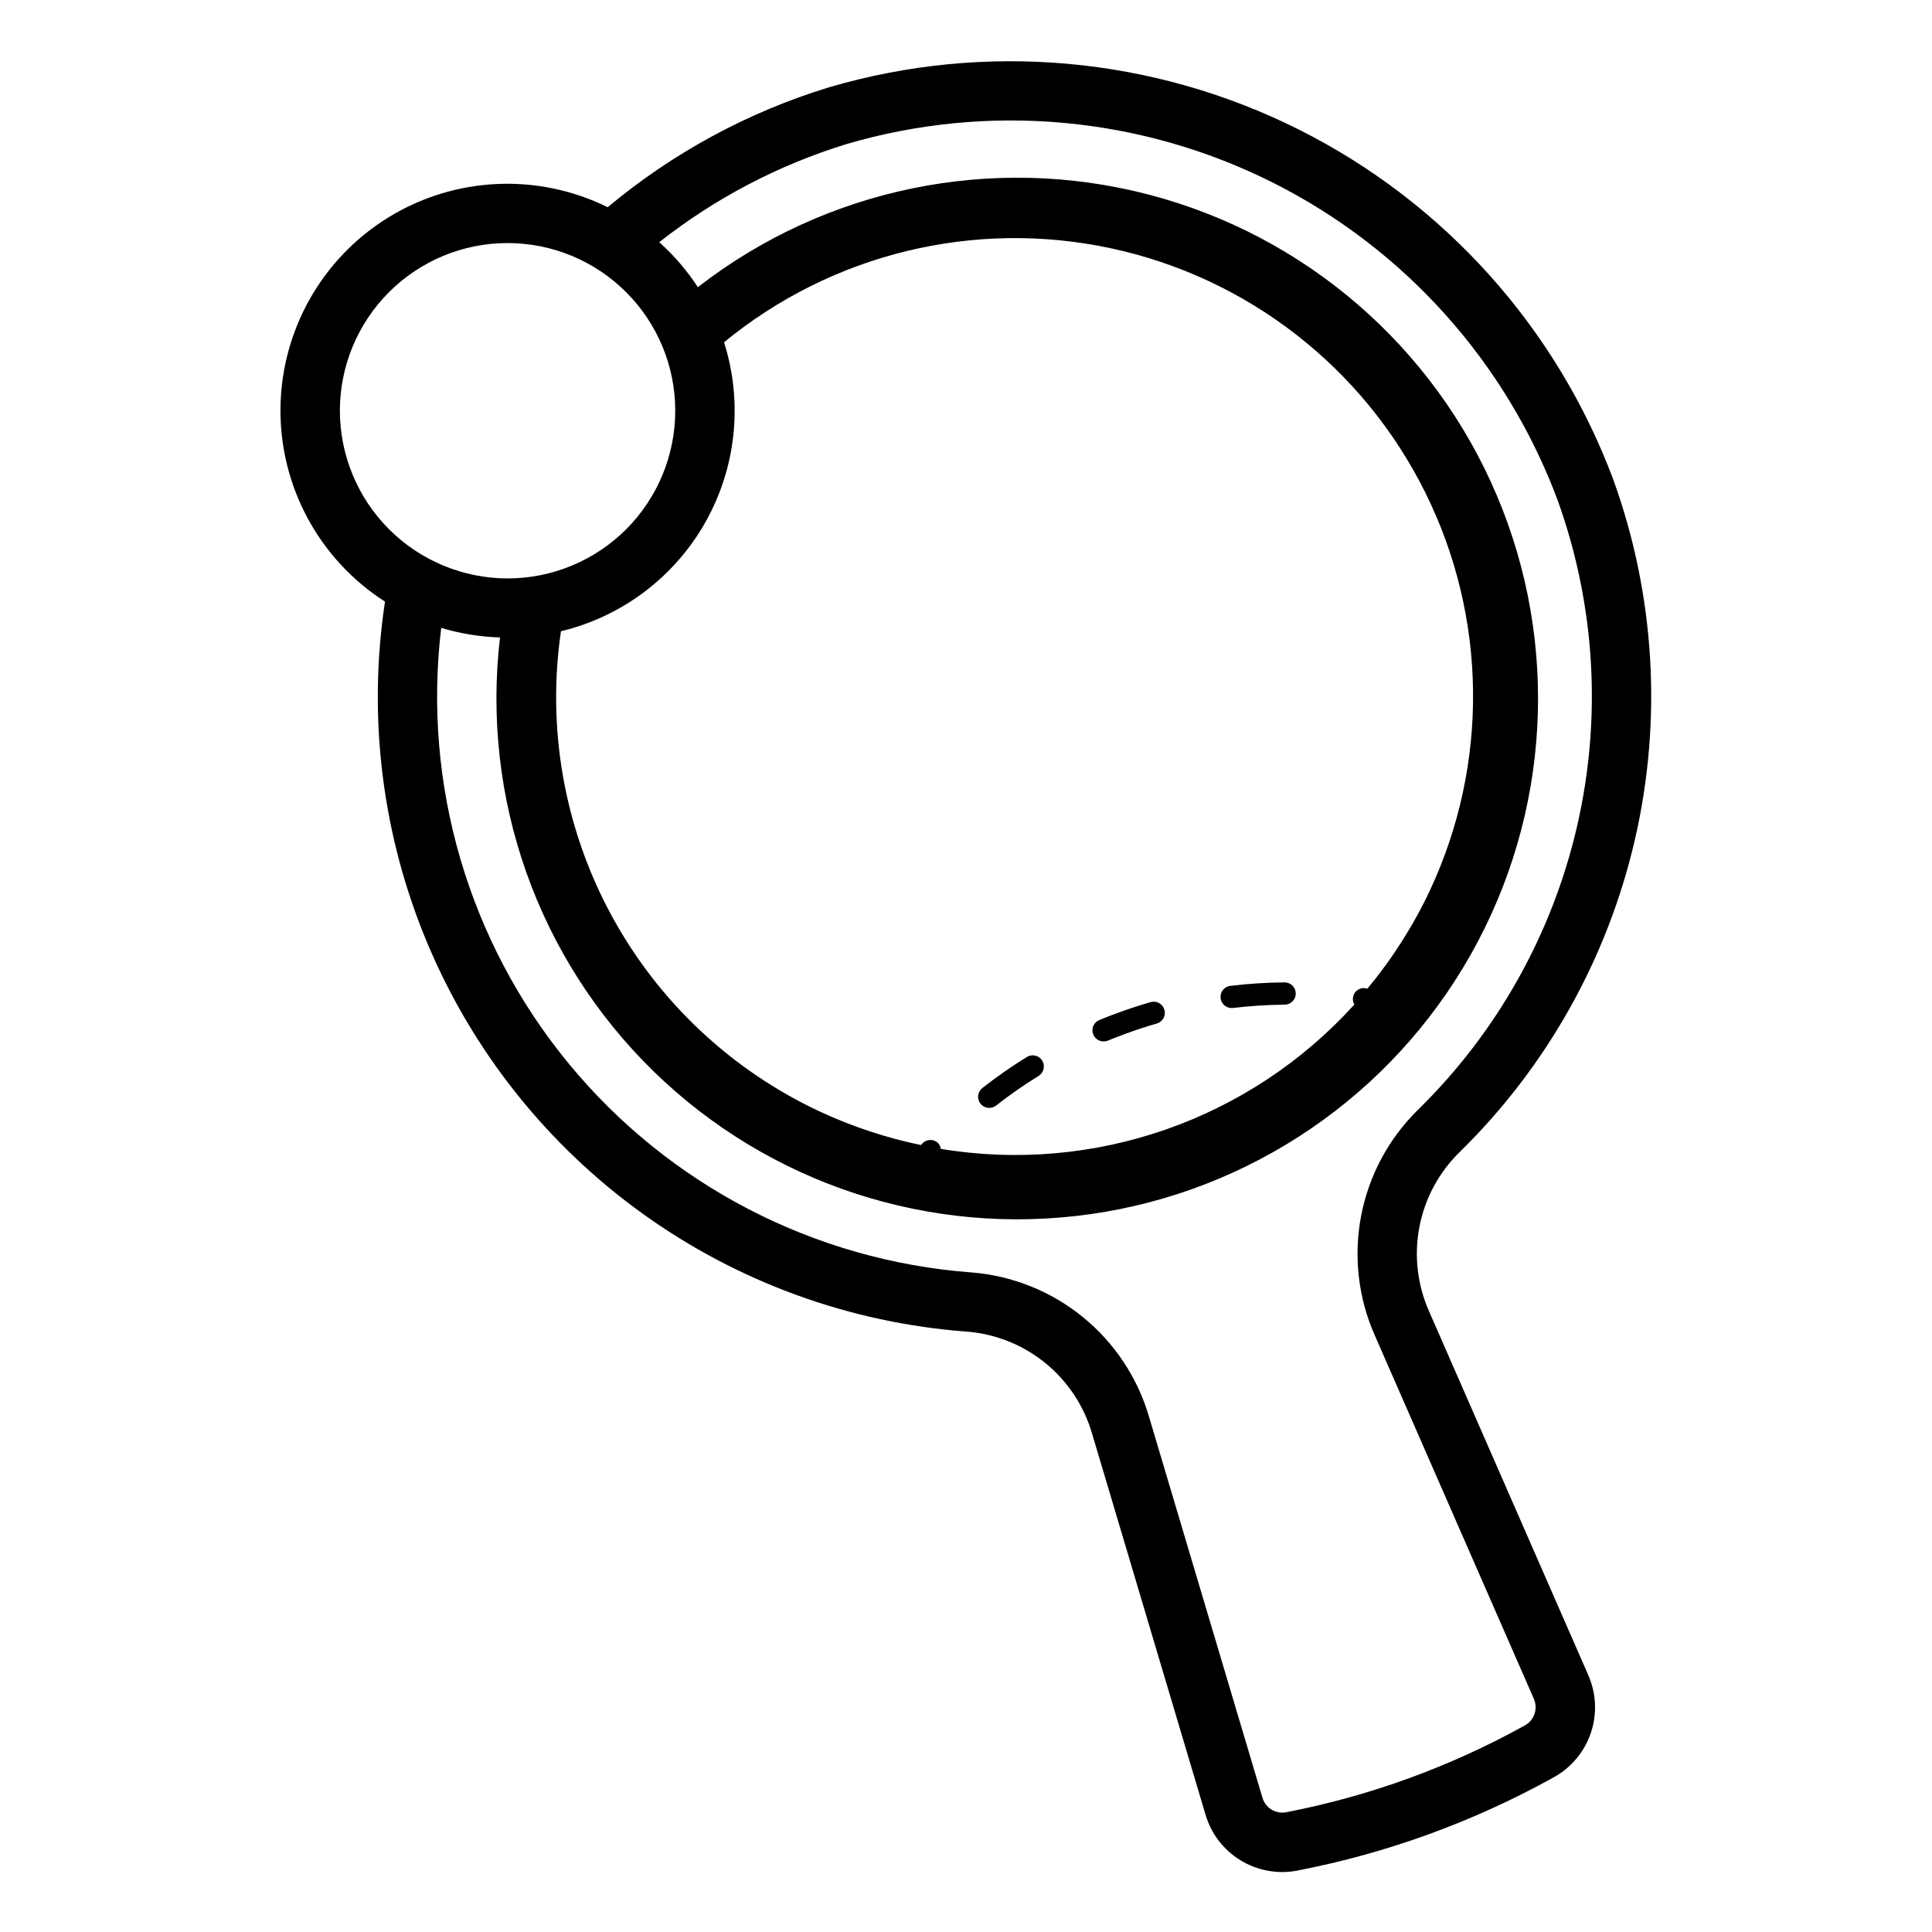
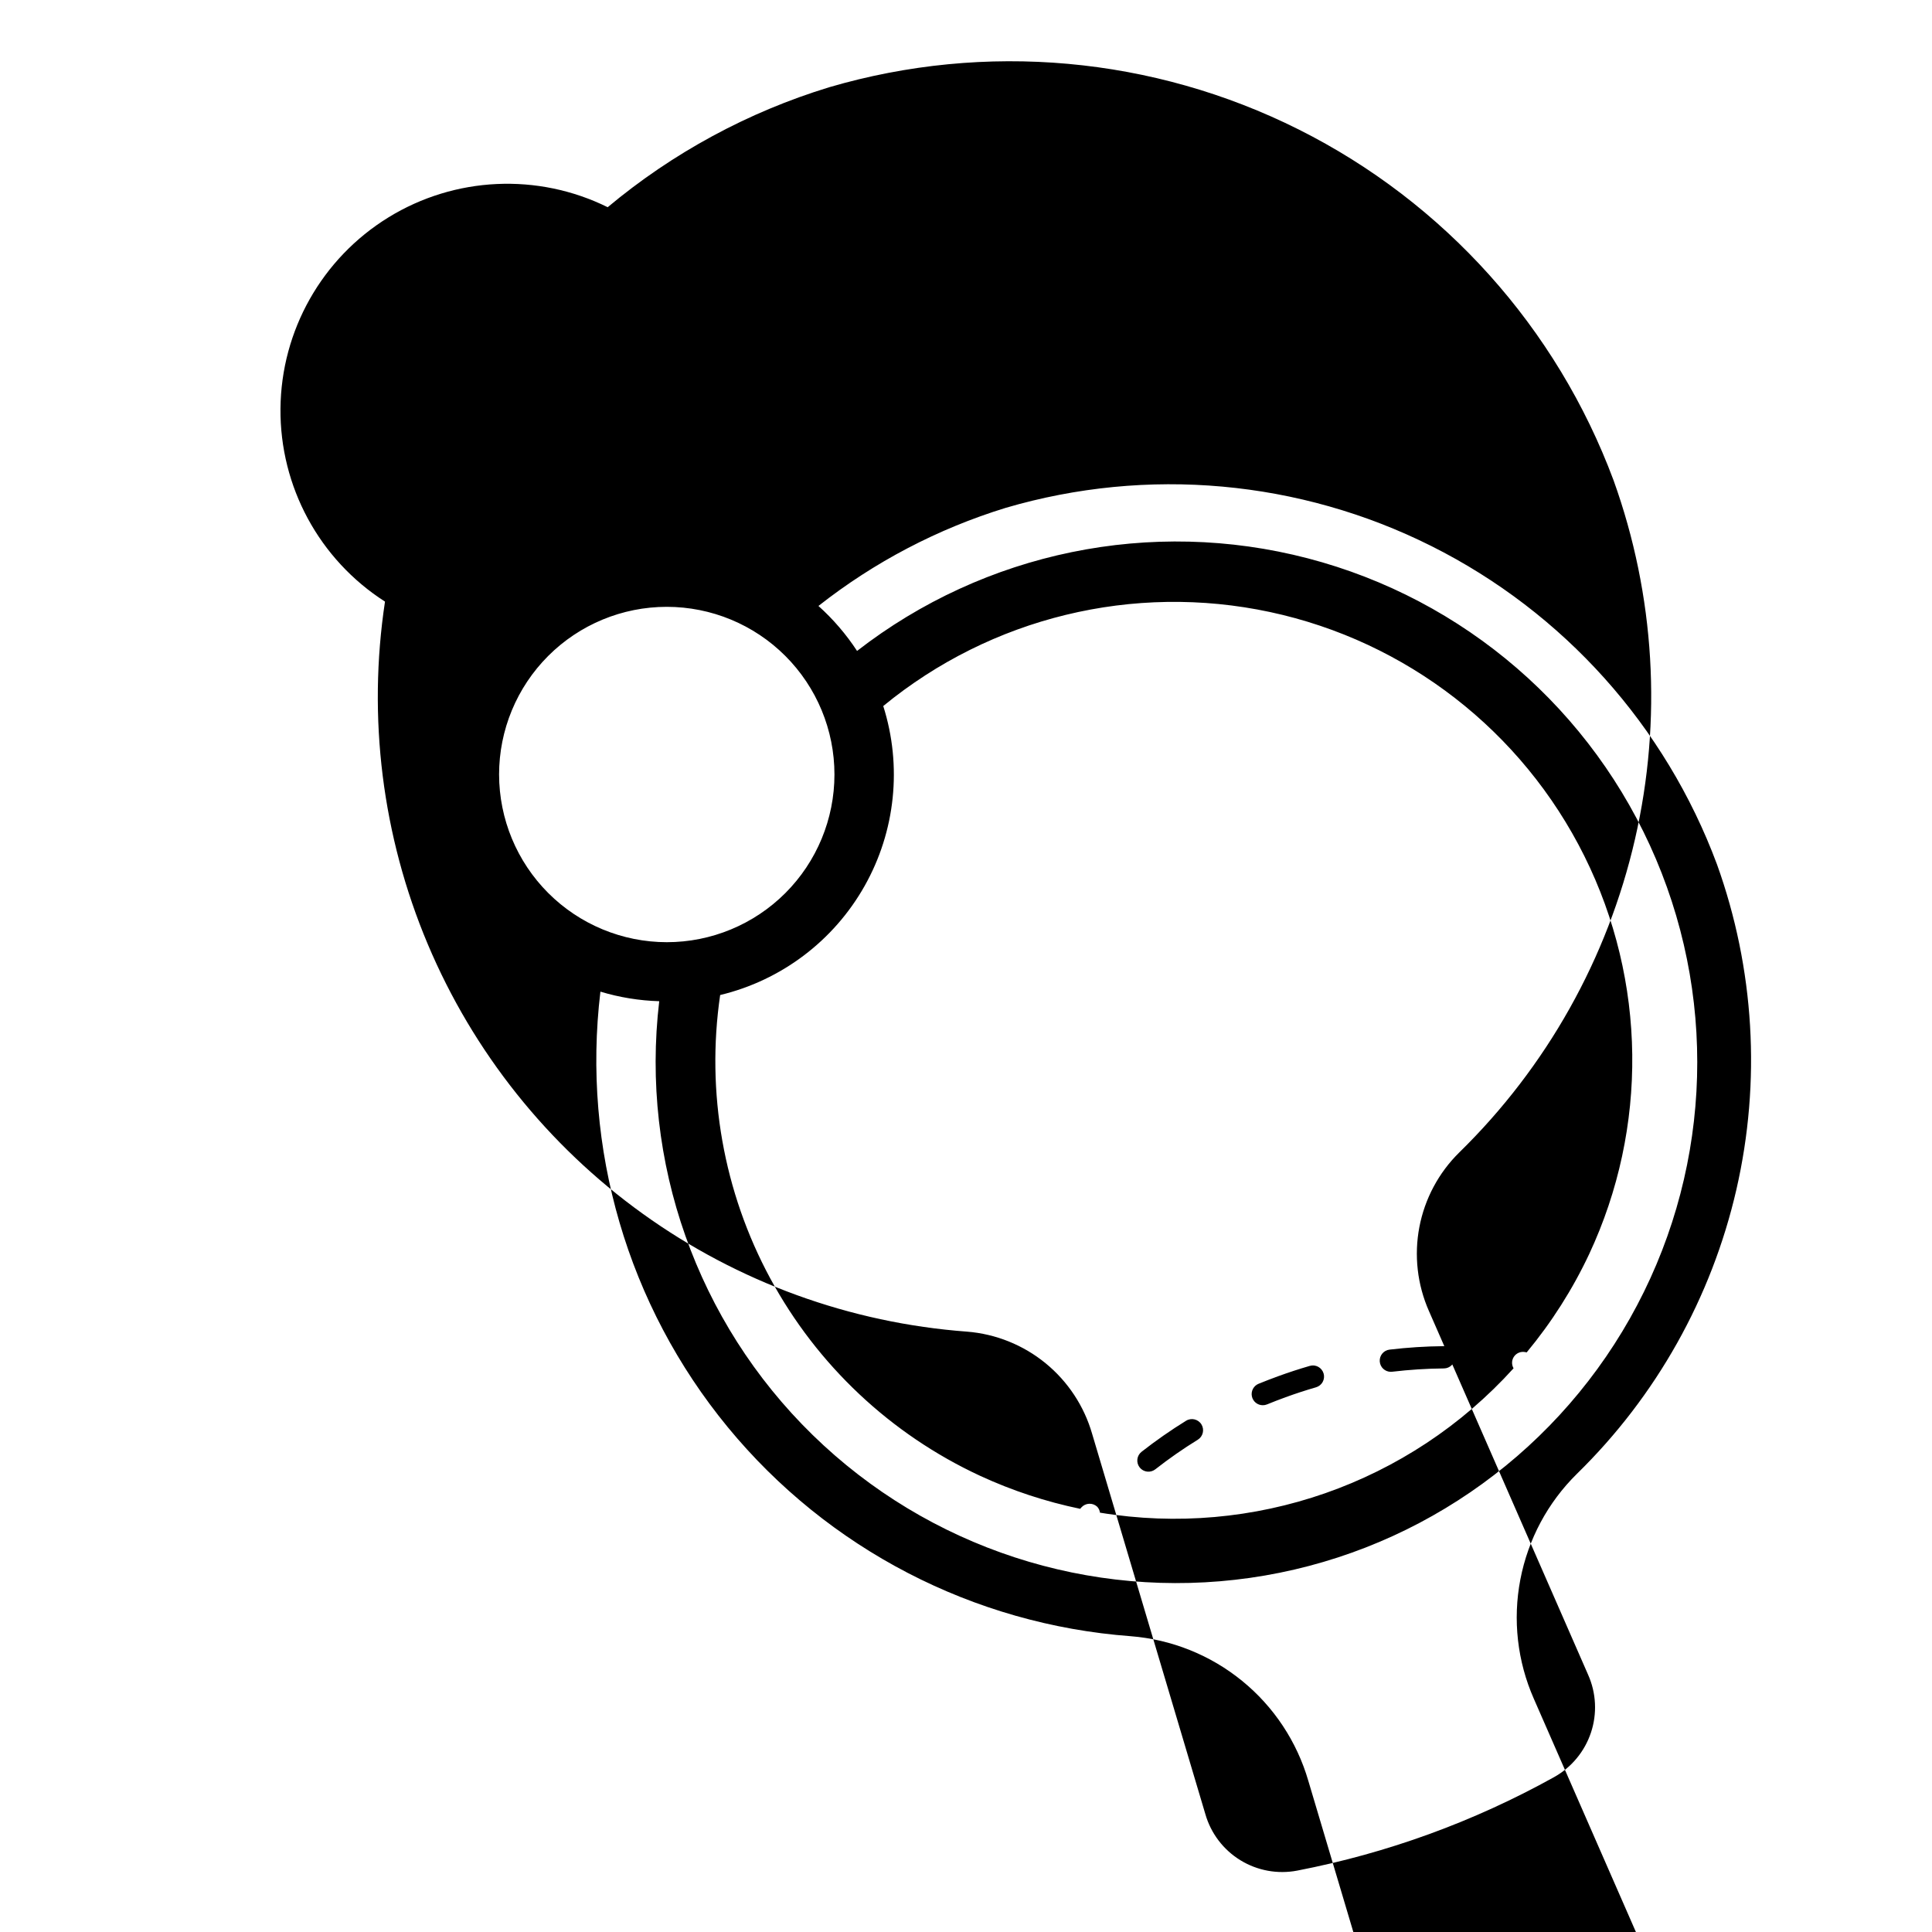
<svg xmlns="http://www.w3.org/2000/svg" fill="#000000" width="800px" height="800px" version="1.1" viewBox="144 144 512 512">
-   <path d="m522.68 491.43c-3.082-6.988-3.965-14.75-2.531-22.254 1.434-7.5 5.113-14.391 10.559-19.75 23.164-22.648 39.336-51.477 46.586-83.055 7.254-31.574 5.285-64.57-5.676-95.059-15.055-40.434-44.867-73.66-83.441-92.992-38.57-19.332-83.031-23.336-124.43-11.199-21.496 6.566-41.457 17.379-58.703 31.793-18.547-9.156-40.496-8.137-58.113 2.703-17.613 10.844-28.418 29.977-28.602 50.66-0.184 20.68 10.281 40.004 27.699 51.156-4.656 30.711-0.738 62.109 11.316 90.738 12.055 28.625 31.781 53.367 57.008 71.496 25.223 18.129 54.961 28.938 85.938 31.234 7.621 0.613 14.875 3.531 20.793 8.367 5.918 4.84 10.223 11.363 12.344 18.711l29.996 100.75v-0.004c1.449 5.102 4.762 9.469 9.277 12.246s9.91 3.758 15.113 2.754c23.828-4.609 46.777-12.961 67.996-24.746 4.633-2.574 8.129-6.785 9.809-11.812 1.676-5.023 1.41-10.492-0.746-15.332zm-288.61-238.58c0-11.785 4.684-23.086 13.016-31.422 8.332-8.332 19.637-13.016 31.422-13.016s23.086 4.68 31.422 13.016c8.332 8.332 13.016 19.633 13.016 31.418s-4.68 23.09-13.012 31.426c-8.332 8.332-19.637 13.016-31.422 13.016-11.781-0.012-23.078-4.699-31.41-13.027-8.332-8.332-13.016-19.629-13.031-31.41zm272.33 153.14c-0.16-0.027-0.312-0.062-0.473-0.09-1.109-0.199-2.234 0.27-2.883 1.191-0.645 0.926-0.695 2.141-0.125 3.117-27.652 30.562-68.945 44.977-109.61 38.258-0.074-0.594-0.332-1.152-0.742-1.586-0.578-0.531-1.34-0.809-2.125-0.773-0.781 0.035-1.516 0.379-2.043 0.957-0.113 0.125-0.219 0.262-0.332 0.387v-0.004c-9.152-1.895-18.055-4.832-26.535-8.754-23.676-10.984-43.168-29.316-55.578-52.273-12.41-22.957-17.074-49.309-13.297-75.133 16.215-3.898 30.078-14.363 38.273-28.887 8.199-14.523 9.992-31.801 4.949-47.699 28.586-23.484 66.316-32.656 102.49-24.914 36.176 7.742 66.848 31.551 83.316 64.68 16.469 33.129 16.938 71.953 1.273 105.47-4.398 9.348-9.965 18.102-16.562 26.055zm41.707 195.26c-19.73 10.949-41.066 18.715-63.223 23.008-2.828 0.559-5.609-1.172-6.356-3.957l-29.996-100.75c-3.023-10.414-9.148-19.664-17.559-26.512-8.406-6.852-18.703-10.977-29.512-11.832-41.66-3.109-80.234-23.117-106.77-55.375-26.543-32.258-38.738-73.965-33.766-115.44 5.062 1.527 10.301 2.379 15.586 2.535-5.023 42.551 9.996 85.023 40.66 114.95 30.66 29.93 73.48 43.922 115.9 37.871 42.418-6.051 79.621-31.461 100.69-68.77 21.07-37.309 23.617-82.285 6.894-121.73-16.723-39.449-50.82-68.895-92.285-79.695-41.461-10.801-85.59-1.73-119.43 24.547-2.879-4.402-6.32-8.41-10.234-11.922 14.805-11.652 31.637-20.469 49.645-26.004 37.543-11.008 77.859-7.379 112.83 10.152 34.973 17.531 62.004 47.668 75.645 84.332 9.934 27.645 11.719 57.562 5.141 86.191s-21.238 54.77-42.242 75.309c-7.731 7.602-12.965 17.375-15.008 28.023-2.047 10.648-0.801 21.668 3.57 31.594l42.188 96.398c1.168 2.613 0.145 5.684-2.359 7.074zm-127.91-176.18h0.004c0.852 1.391 0.422 3.207-0.961 4.066-3.902 2.402-7.664 5.023-11.27 7.852-1.285 0.996-3.133 0.77-4.137-0.508s-0.781-3.129 0.492-4.137c3.781-2.961 7.723-5.711 11.809-8.234 1.387-0.852 3.203-0.422 4.066 0.961zm32.379-13.484h0.004c0.219 0.754 0.129 1.562-0.25 2.25-0.375 0.684-1.012 1.191-1.766 1.41-2.699 0.777-5.391 1.66-8.055 2.629-1.668 0.602-3.305 1.246-4.93 1.906-0.355 0.145-0.73 0.215-1.113 0.215-1.414 0.004-2.629-0.996-2.902-2.383-0.27-1.387 0.477-2.773 1.789-3.305 1.699-0.691 3.414-1.352 5.144-1.984 2.789-1.016 5.598-1.934 8.426-2.754l-0.004 0.004c0.754-0.223 1.562-0.133 2.25 0.246 0.684 0.379 1.191 1.016 1.41 1.766zm34.809-4.324h0.004c0.008 0.785-0.297 1.539-0.848 2.098-0.547 0.562-1.297 0.879-2.082 0.883-4.582 0.043-9.156 0.336-13.707 0.875-0.117 0.016-0.234 0.023-0.352 0.023-1.562 0-2.852-1.215-2.945-2.773-0.094-1.559 1.039-2.922 2.59-3.109 4.769-0.566 9.566-0.875 14.367-0.918h0.023c1.621-0.004 2.941 1.305 2.953 2.922z" />
+   <path d="m522.68 491.43c-3.082-6.988-3.965-14.75-2.531-22.254 1.434-7.5 5.113-14.391 10.559-19.75 23.164-22.648 39.336-51.477 46.586-83.055 7.254-31.574 5.285-64.57-5.676-95.059-15.055-40.434-44.867-73.66-83.441-92.992-38.57-19.332-83.031-23.336-124.43-11.199-21.496 6.566-41.457 17.379-58.703 31.793-18.547-9.156-40.496-8.137-58.113 2.703-17.613 10.844-28.418 29.977-28.602 50.66-0.184 20.68 10.281 40.004 27.699 51.156-4.656 30.711-0.738 62.109 11.316 90.738 12.055 28.625 31.781 53.367 57.008 71.496 25.223 18.129 54.961 28.938 85.938 31.234 7.621 0.613 14.875 3.531 20.793 8.367 5.918 4.84 10.223 11.363 12.344 18.711l29.996 100.75v-0.004c1.449 5.102 4.762 9.469 9.277 12.246s9.91 3.758 15.113 2.754c23.828-4.609 46.777-12.961 67.996-24.746 4.633-2.574 8.129-6.785 9.809-11.812 1.676-5.023 1.41-10.492-0.746-15.332m-288.61-238.58c0-11.785 4.684-23.086 13.016-31.422 8.332-8.332 19.637-13.016 31.422-13.016s23.086 4.68 31.422 13.016c8.332 8.332 13.016 19.633 13.016 31.418s-4.68 23.09-13.012 31.426c-8.332 8.332-19.637 13.016-31.422 13.016-11.781-0.012-23.078-4.699-31.41-13.027-8.332-8.332-13.016-19.629-13.031-31.41zm272.33 153.14c-0.16-0.027-0.312-0.062-0.473-0.09-1.109-0.199-2.234 0.27-2.883 1.191-0.645 0.926-0.695 2.141-0.125 3.117-27.652 30.562-68.945 44.977-109.61 38.258-0.074-0.594-0.332-1.152-0.742-1.586-0.578-0.531-1.34-0.809-2.125-0.773-0.781 0.035-1.516 0.379-2.043 0.957-0.113 0.125-0.219 0.262-0.332 0.387v-0.004c-9.152-1.895-18.055-4.832-26.535-8.754-23.676-10.984-43.168-29.316-55.578-52.273-12.41-22.957-17.074-49.309-13.297-75.133 16.215-3.898 30.078-14.363 38.273-28.887 8.199-14.523 9.992-31.801 4.949-47.699 28.586-23.484 66.316-32.656 102.49-24.914 36.176 7.742 66.848 31.551 83.316 64.68 16.469 33.129 16.938 71.953 1.273 105.47-4.398 9.348-9.965 18.102-16.562 26.055zm41.707 195.26c-19.73 10.949-41.066 18.715-63.223 23.008-2.828 0.559-5.609-1.172-6.356-3.957l-29.996-100.75c-3.023-10.414-9.148-19.664-17.559-26.512-8.406-6.852-18.703-10.977-29.512-11.832-41.66-3.109-80.234-23.117-106.77-55.375-26.543-32.258-38.738-73.965-33.766-115.44 5.062 1.527 10.301 2.379 15.586 2.535-5.023 42.551 9.996 85.023 40.66 114.95 30.66 29.93 73.48 43.922 115.9 37.871 42.418-6.051 79.621-31.461 100.69-68.77 21.07-37.309 23.617-82.285 6.894-121.73-16.723-39.449-50.82-68.895-92.285-79.695-41.461-10.801-85.59-1.73-119.43 24.547-2.879-4.402-6.32-8.41-10.234-11.922 14.805-11.652 31.637-20.469 49.645-26.004 37.543-11.008 77.859-7.379 112.83 10.152 34.973 17.531 62.004 47.668 75.645 84.332 9.934 27.645 11.719 57.562 5.141 86.191s-21.238 54.77-42.242 75.309c-7.731 7.602-12.965 17.375-15.008 28.023-2.047 10.648-0.801 21.668 3.57 31.594l42.188 96.398c1.168 2.613 0.145 5.684-2.359 7.074zm-127.91-176.18h0.004c0.852 1.391 0.422 3.207-0.961 4.066-3.902 2.402-7.664 5.023-11.27 7.852-1.285 0.996-3.133 0.77-4.137-0.508s-0.781-3.129 0.492-4.137c3.781-2.961 7.723-5.711 11.809-8.234 1.387-0.852 3.203-0.422 4.066 0.961zm32.379-13.484h0.004c0.219 0.754 0.129 1.562-0.25 2.25-0.375 0.684-1.012 1.191-1.766 1.41-2.699 0.777-5.391 1.66-8.055 2.629-1.668 0.602-3.305 1.246-4.93 1.906-0.355 0.145-0.73 0.215-1.113 0.215-1.414 0.004-2.629-0.996-2.902-2.383-0.27-1.387 0.477-2.773 1.789-3.305 1.699-0.691 3.414-1.352 5.144-1.984 2.789-1.016 5.598-1.934 8.426-2.754l-0.004 0.004c0.754-0.223 1.562-0.133 2.25 0.246 0.684 0.379 1.191 1.016 1.41 1.766zm34.809-4.324h0.004c0.008 0.785-0.297 1.539-0.848 2.098-0.547 0.562-1.297 0.879-2.082 0.883-4.582 0.043-9.156 0.336-13.707 0.875-0.117 0.016-0.234 0.023-0.352 0.023-1.562 0-2.852-1.215-2.945-2.773-0.094-1.559 1.039-2.922 2.59-3.109 4.769-0.566 9.566-0.875 14.367-0.918h0.023c1.621-0.004 2.941 1.305 2.953 2.922z" />
</svg>